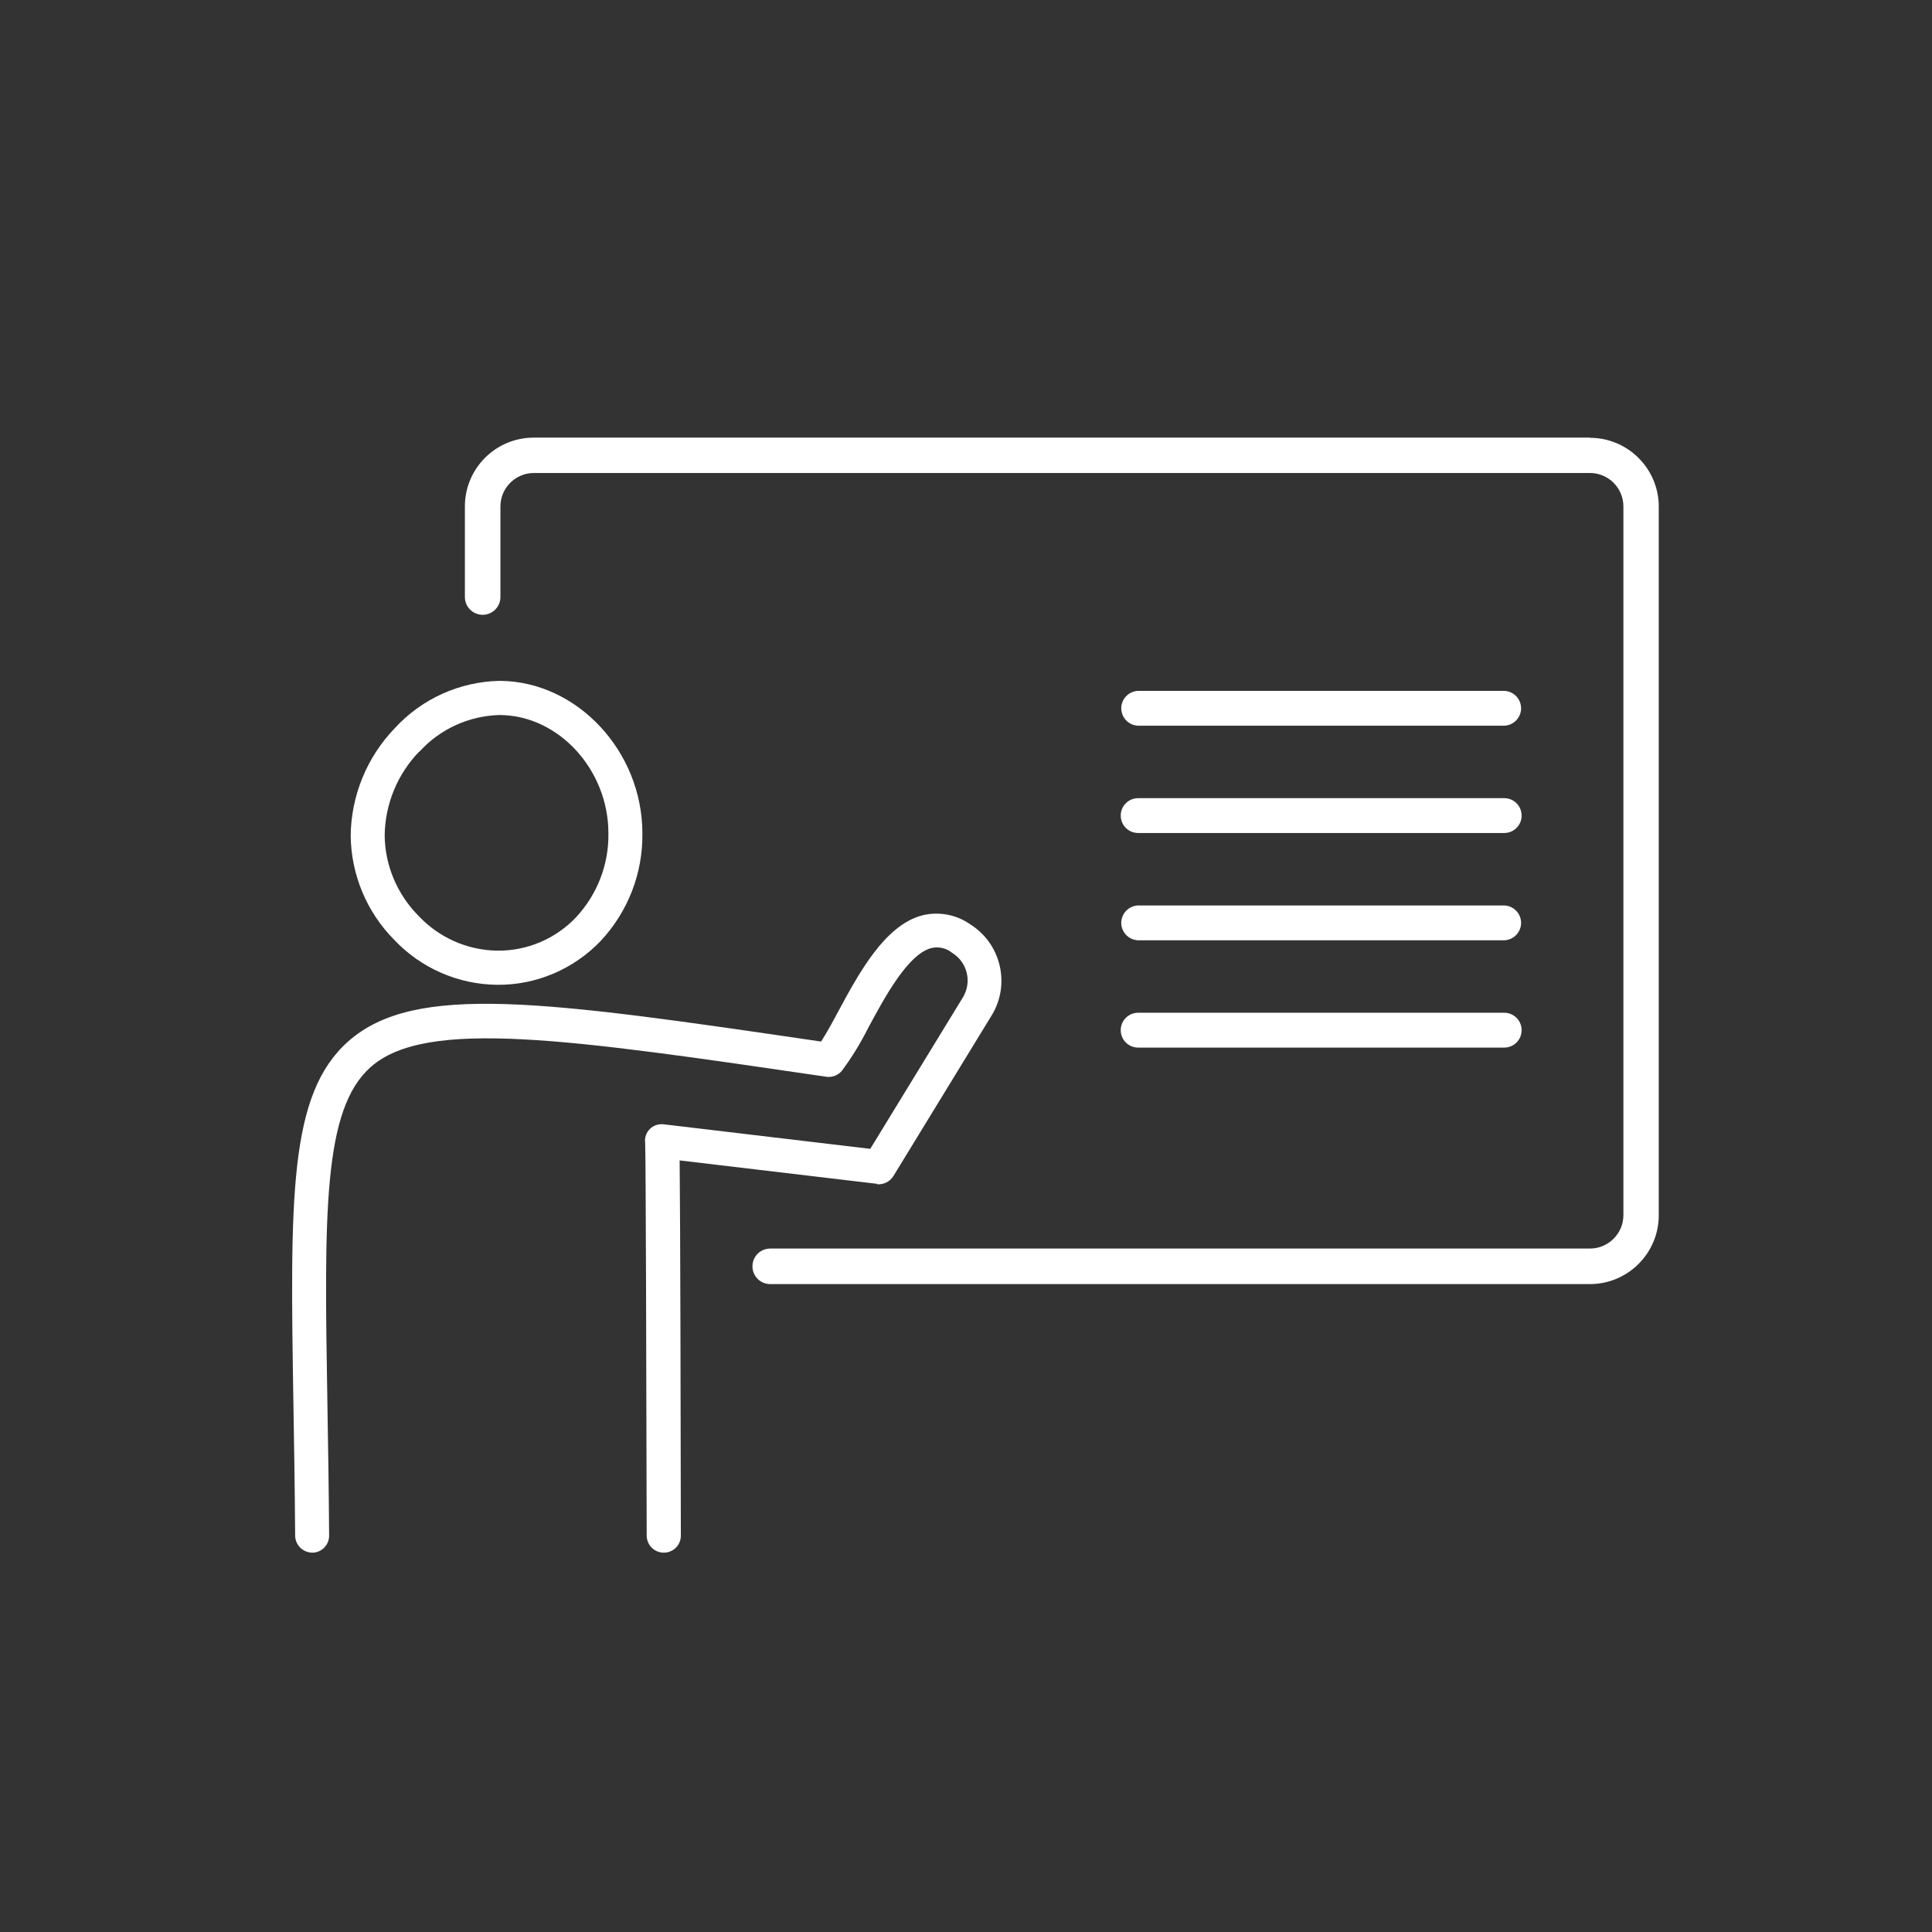
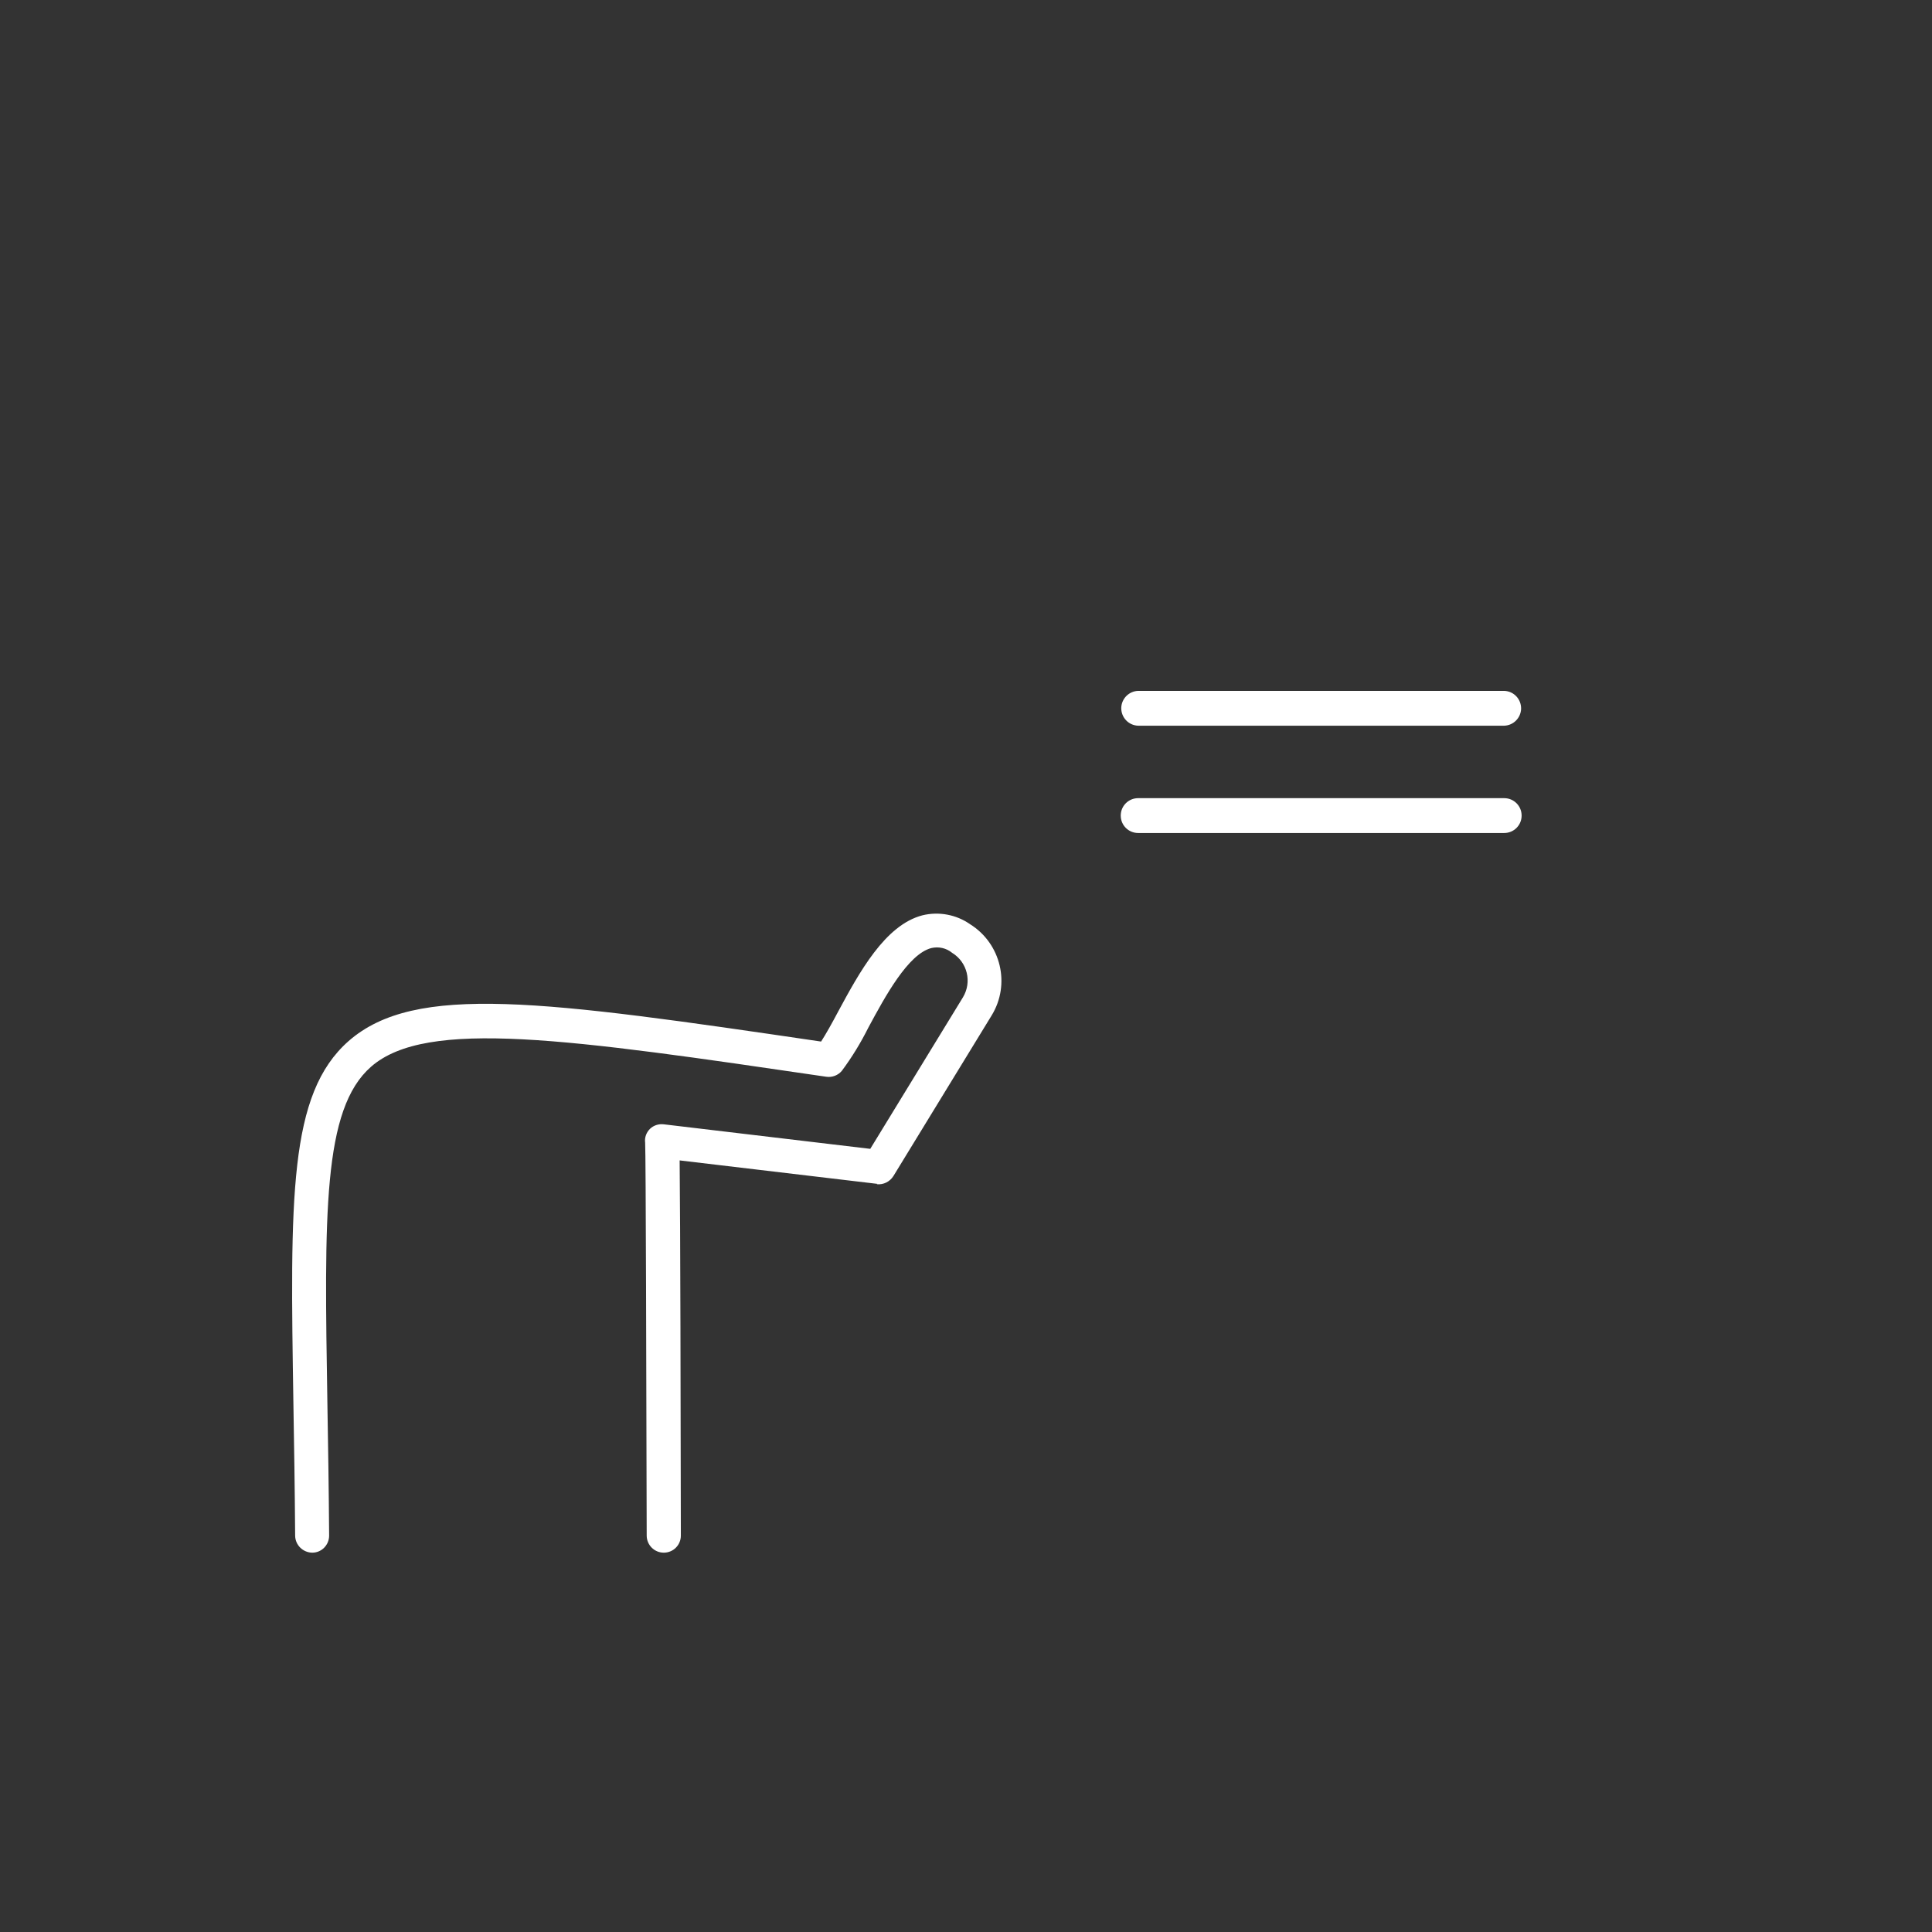
<svg xmlns="http://www.w3.org/2000/svg" id="_レイヤー_2" viewBox="0 0 112 112">
  <rect x="0" y="0" width="112" height="112" fill="#333333" stroke="none" />
  <defs>
    <style>.cls-1{fill:#fff;}.cls-2{fill:none;}</style>
  </defs>
  <g id="_レイヤー_1-2">
-     <path id="_パス_8413" class="cls-1" d="M92.16,25.37H30.94c-2.21,0-3.99,1.79-3.99,3.99v5.25c0,.57.46,1.03,1.03,1.03s1.03-.46,1.03-1.03v-5.25c0-1.07.87-1.94,1.94-1.94h61.22c1.07,0,1.94.87,1.94,1.94v41.08c0,1.07-.87,1.94-1.94,1.94h-47.52c-.57,0-1.03.46-1.03,1.03s.46,1.03,1.03,1.03h47.52c2.2,0,3.99-1.79,3.99-3.99V29.37c0-2.2-1.79-3.99-3.99-3.99Z" />
-     <path id="_パス_8414" class="cls-1" d="M28.8,57.09h.03c2.26.02,4.43-.91,5.99-2.54,1.58-1.69,2.45-3.92,2.42-6.24,0-4.75-3.77-8.8-8.24-8.84h-.05c-2.31.05-4.5,1.04-6.06,2.74-1.62,1.68-2.54,3.92-2.56,6.25.03,2.26.93,4.41,2.52,6.02,1.55,1.64,3.69,2.58,5.95,2.61ZM24.32,43.57c1.19-1.31,2.86-2.07,4.63-2.12h.04c3.4.03,6.28,3.17,6.28,6.86.03,1.81-.65,3.55-1.88,4.87-1.19,1.25-2.84,1.95-4.56,1.93h-.03c-1.72-.03-3.36-.76-4.54-2.02-1.23-1.24-1.94-2.91-1.96-4.65.02-1.82.74-3.57,2.01-4.88Z" />
    <path id="_パス_8415" class="cls-1" d="M50.83,68.65c.38.04.75-.14.96-.47l5.7-9.32c1.1-1.8.54-4.16-1.25-5.28-.8-.56-1.81-.75-2.76-.52-2.18.56-3.68,3.34-4.89,5.58-.35.66-.7,1.29-.99,1.74-16.12-2.37-23.53-3.41-27.39-.03-3.49,3.07-3.39,9.09-3.2,21.09.04,2.27.08,4.84.1,7.59.01.54.45.97.99.98.55,0,.98-.45.98-.99h0c-.02-2.77-.06-5.34-.1-7.61-.18-11.03-.28-17.11,2.53-19.57,3.22-2.82,11.45-1.61,26.39.58.34.05.68-.08.9-.34.59-.79,1.1-1.63,1.54-2.51.97-1.8,2.3-4.26,3.65-4.61.43-.1.87,0,1.21.28.88.54,1.16,1.69.62,2.58l-5.37,8.78-11.95-1.42c-.3-.04-.6.05-.82.26-.21.21-.32.5-.28.8.04.65.07,13.98.09,22.78,0,.54.44.99.99.99h0c.55,0,.99-.44.99-.99-.01-7.02-.03-18.05-.07-21.75l11.46,1.36Z" />
    <path id="_パス_8416" class="cls-1" d="M87.2,42.07h-21.22c-.56-.02-.99-.48-.98-1.04.02-.53.44-.96.98-.98h21.22c.56.02.99.48.98,1.04-.02.53-.44.96-.98.98Z" />
-     <path id="_パス_8442" class="cls-1" d="M87.2,54.51h-21.22c-.56-.02-.99-.48-.98-1.04.02-.53.44-.96.98-.98h21.22c.56.02.99.48.98,1.04-.02.53-.44.96-.98.98Z" />
    <path id="_パス_8417" class="cls-1" d="M87.2,48.29h-21.22c-.56,0-1.01-.45-1.01-1.01s.45-1.01,1.01-1.01h21.22c.56,0,1.01.45,1.01,1.01s-.45,1.01-1.01,1.01h0Z" />
-     <path id="_パス_8443" class="cls-1" d="M87.2,60.73h-21.22c-.56,0-1.01-.45-1.01-1.01s.45-1.01,1.01-1.01h21.22c.56,0,1.01.45,1.01,1.01s-.45,1.01-1.01,1.01h0Z" />
    <rect class="cls-2" width="112" height="112" />
  </g>
</svg>